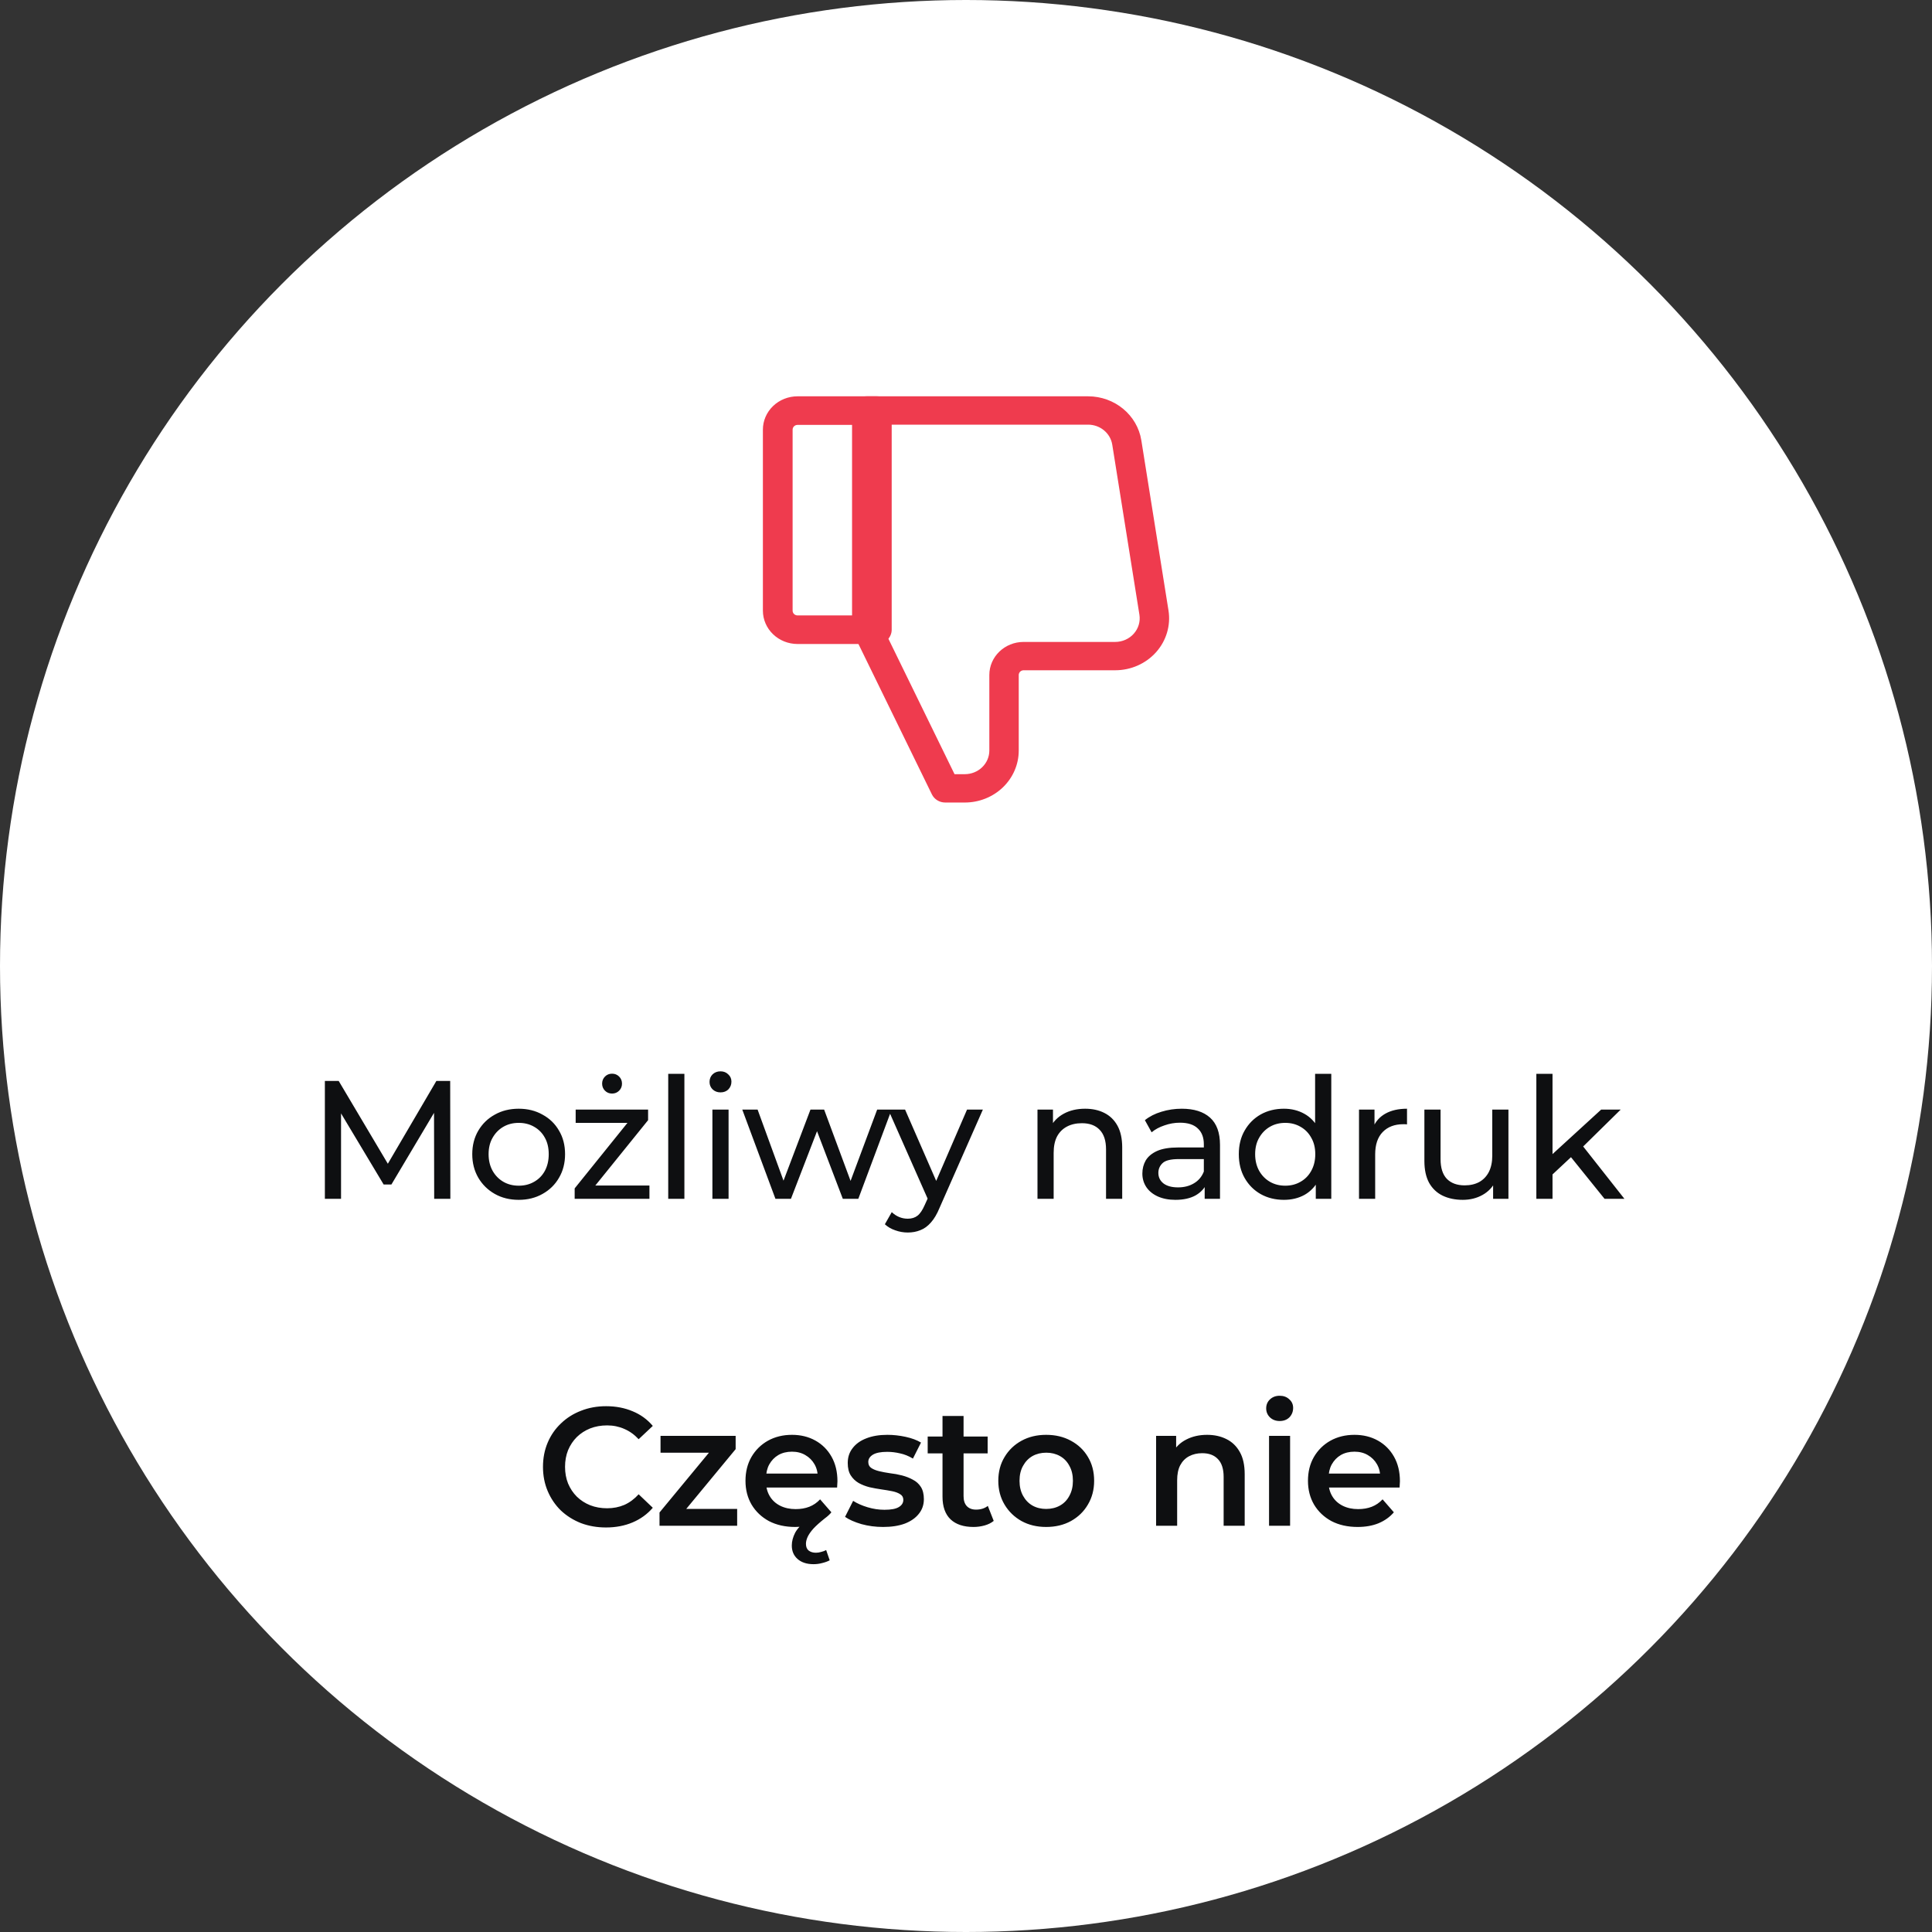
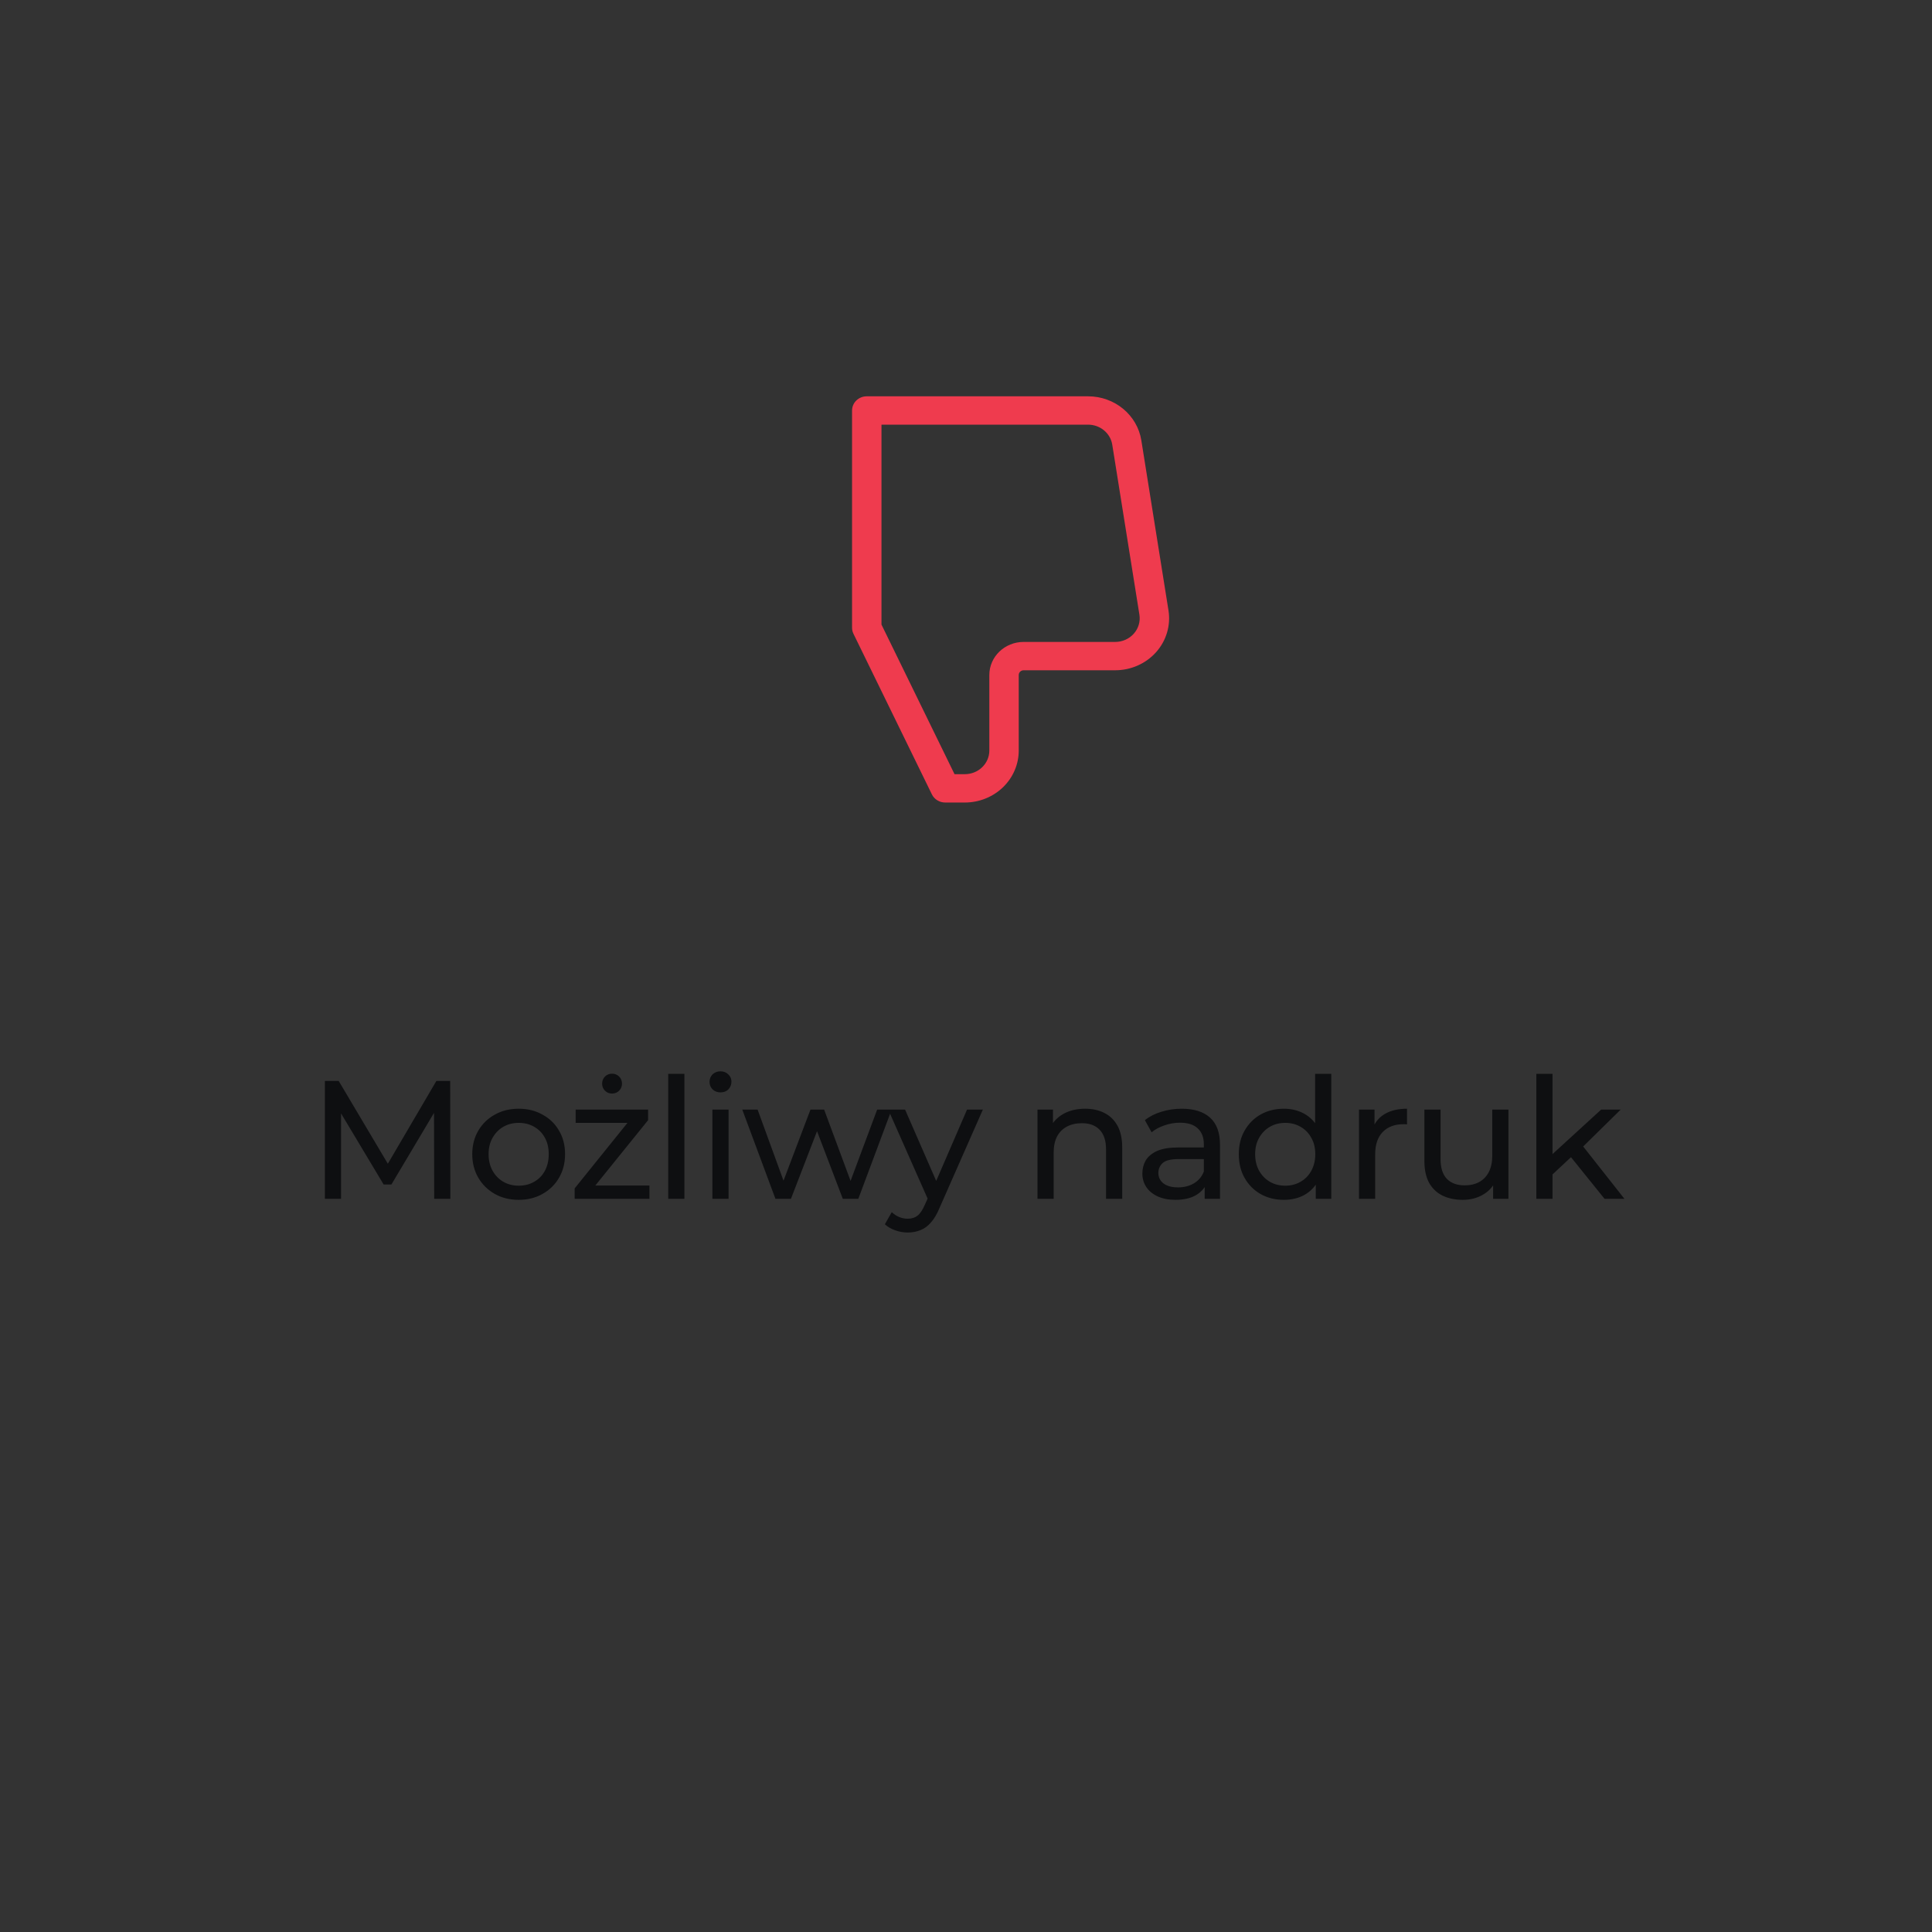
<svg xmlns="http://www.w3.org/2000/svg" width="195" height="195" viewBox="0 0 195 195" fill="none">
  <rect x="0" y="0" width="195" height="195" fill="#333333" stroke="none" />
-   <circle cx="97.5" cy="97.5" r="97.5" fill="white" />
-   <path fill-rule="evenodd" clip-rule="evenodd" d="M90 63.558V41.442C90 40.646 89.328 40 88.5 40H80.5C79.57 40 78.68 40.354 78.024 40.986C77.368 41.617 77 42.473 77 43.365V61.635C77 62.527 77.368 63.383 78.024 64.013C78.68 64.646 79.57 65 80.5 65H88.5C89.328 65 90 64.354 90 63.558ZM87 62.115H80.5C80.366 62.115 80.24 62.065 80.146 61.975C80.052 61.885 80 61.761 80 61.635V43.365C80 43.239 80.052 43.115 80.146 43.025C80.24 42.935 80.366 42.885 80.5 42.885H87V62.115Z" fill="#EF3B4E" />
  <path fill-rule="evenodd" clip-rule="evenodd" d="M117.937 61.61L115.197 44.447C114.788 41.888 112.504 40 109.818 40H87.484C86.663 40 86 40.641 86 41.43V63.361C86 63.57 86.047 63.778 86.141 63.969L94.057 80.178C94.303 80.68 94.825 81 95.401 81H97.38C98.823 81 100.207 80.447 101.228 79.465C102.249 78.481 102.823 77.146 102.823 75.756V68.128C102.823 67.865 103.045 67.651 103.318 67.651H112.557C114.146 67.651 115.655 66.984 116.69 65.822C117.723 64.661 118.178 63.122 117.937 61.61ZM115.003 62.045C115.112 62.731 114.906 63.431 114.435 63.959C113.966 64.487 113.28 64.791 112.557 64.791H103.318C101.404 64.791 99.855 66.284 99.855 68.128V75.756C99.855 76.389 99.593 76.993 99.128 77.442C98.665 77.888 98.036 78.139 97.38 78.139H96.343L88.969 63.04V42.861H109.818C111.039 42.861 112.076 43.719 112.262 44.882L115.003 62.045Z" fill="#EF3B4E" />
  <path d="M32.79 121V109.1H34.184L39.522 118.093H38.774L44.044 109.1H45.438L45.455 121H43.823L43.806 111.667H44.197L39.505 119.555H38.723L33.997 111.667H34.422V121H32.79ZM52.358 121.102C51.452 121.102 50.647 120.904 49.944 120.507C49.242 120.11 48.686 119.566 48.278 118.875C47.87 118.172 47.666 117.379 47.666 116.495C47.666 115.6 47.87 114.806 48.278 114.115C48.686 113.424 49.242 112.885 49.944 112.5C50.647 112.103 51.452 111.905 52.358 111.905C53.254 111.905 54.053 112.103 54.755 112.5C55.469 112.885 56.025 113.424 56.421 114.115C56.829 114.795 57.033 115.588 57.033 116.495C57.033 117.39 56.829 118.184 56.421 118.875C56.025 119.566 55.469 120.11 54.755 120.507C54.053 120.904 53.254 121.102 52.358 121.102ZM52.358 119.674C52.936 119.674 53.452 119.544 53.905 119.283C54.37 119.022 54.733 118.654 54.993 118.178C55.254 117.691 55.384 117.13 55.384 116.495C55.384 115.849 55.254 115.294 54.993 114.829C54.733 114.353 54.37 113.985 53.905 113.724C53.452 113.463 52.936 113.333 52.358 113.333C51.78 113.333 51.265 113.463 50.811 113.724C50.358 113.985 49.995 114.353 49.723 114.829C49.451 115.294 49.315 115.849 49.315 116.495C49.315 117.13 49.451 117.691 49.723 118.178C49.995 118.654 50.358 119.022 50.811 119.283C51.265 119.544 51.78 119.674 52.358 119.674ZM58.002 121V119.946L63.782 112.772L64.105 113.333H58.103V111.99H65.413V113.061L59.633 120.218L59.26 119.657H65.549V121H58.002ZM61.776 110.375C61.492 110.375 61.254 110.279 61.062 110.086C60.869 109.893 60.773 109.655 60.773 109.372C60.773 109.089 60.869 108.851 61.062 108.658C61.254 108.465 61.492 108.369 61.776 108.369C62.059 108.369 62.297 108.465 62.489 108.658C62.682 108.851 62.779 109.089 62.779 109.372C62.779 109.655 62.682 109.893 62.489 110.086C62.297 110.279 62.059 110.375 61.776 110.375ZM67.445 121V108.386H69.077V121H67.445ZM71.904 121V111.99H73.536V121H71.904ZM72.72 110.256C72.402 110.256 72.136 110.154 71.921 109.95C71.717 109.746 71.615 109.497 71.615 109.202C71.615 108.896 71.717 108.641 71.921 108.437C72.136 108.233 72.402 108.131 72.72 108.131C73.037 108.131 73.298 108.233 73.502 108.437C73.717 108.63 73.825 108.873 73.825 109.168C73.825 109.474 73.723 109.735 73.519 109.95C73.315 110.154 73.048 110.256 72.72 110.256ZM78.267 121L74.918 111.99H76.465L79.44 120.15H78.709L81.803 111.99H83.18L86.206 120.15H85.492L88.535 111.99H89.997L86.631 121H85.067L82.228 113.554H82.704L79.831 121H78.267ZM91.622 124.4C91.191 124.4 90.772 124.326 90.364 124.179C89.956 124.043 89.605 123.839 89.31 123.567L90.007 122.343C90.234 122.558 90.483 122.723 90.755 122.836C91.027 122.949 91.316 123.006 91.622 123.006C92.019 123.006 92.347 122.904 92.608 122.7C92.869 122.496 93.112 122.133 93.339 121.612L93.9 120.371L94.07 120.167L97.606 111.99H99.204L94.835 121.901C94.574 122.536 94.28 123.034 93.951 123.397C93.634 123.76 93.282 124.015 92.897 124.162C92.512 124.321 92.087 124.4 91.622 124.4ZM93.764 121.289L89.65 111.99H91.35L94.852 120.014L93.764 121.289ZM109.526 111.905C110.262 111.905 110.908 112.047 111.464 112.33C112.03 112.613 112.472 113.044 112.79 113.622C113.107 114.2 113.266 114.931 113.266 115.815V121H111.634V116.002C111.634 115.129 111.418 114.472 110.988 114.03C110.568 113.588 109.973 113.367 109.203 113.367C108.625 113.367 108.12 113.48 107.69 113.707C107.259 113.934 106.925 114.268 106.687 114.71C106.46 115.152 106.347 115.702 106.347 116.359V121H104.715V111.99H106.279V114.421L106.024 113.775C106.318 113.186 106.772 112.727 107.384 112.398C107.996 112.069 108.71 111.905 109.526 111.905ZM121.59 121V119.096L121.505 118.739V115.492C121.505 114.801 121.301 114.268 120.893 113.894C120.496 113.509 119.896 113.316 119.091 113.316C118.558 113.316 118.037 113.407 117.527 113.588C117.017 113.758 116.586 113.99 116.235 114.285L115.555 113.061C116.02 112.687 116.575 112.404 117.221 112.211C117.878 112.007 118.564 111.905 119.278 111.905C120.513 111.905 121.465 112.205 122.134 112.806C122.803 113.407 123.137 114.325 123.137 115.56V121H121.59ZM118.632 121.102C117.963 121.102 117.374 120.989 116.864 120.762C116.365 120.535 115.98 120.224 115.708 119.827C115.436 119.419 115.3 118.96 115.3 118.45C115.3 117.963 115.413 117.521 115.64 117.124C115.878 116.727 116.258 116.41 116.779 116.172C117.312 115.934 118.026 115.815 118.921 115.815H121.777V116.988H118.989C118.173 116.988 117.623 117.124 117.34 117.396C117.057 117.668 116.915 117.997 116.915 118.382C116.915 118.824 117.091 119.181 117.442 119.453C117.793 119.714 118.281 119.844 118.904 119.844C119.516 119.844 120.049 119.708 120.502 119.436C120.967 119.164 121.301 118.767 121.505 118.246L121.828 119.368C121.613 119.901 121.233 120.326 120.689 120.643C120.145 120.949 119.459 121.102 118.632 121.102ZM129.591 121.102C128.718 121.102 127.936 120.909 127.245 120.524C126.565 120.139 126.027 119.6 125.63 118.909C125.233 118.218 125.035 117.413 125.035 116.495C125.035 115.577 125.233 114.778 125.63 114.098C126.027 113.407 126.565 112.868 127.245 112.483C127.936 112.098 128.718 111.905 129.591 111.905C130.35 111.905 131.036 112.075 131.648 112.415C132.26 112.755 132.747 113.265 133.11 113.945C133.484 114.625 133.671 115.475 133.671 116.495C133.671 117.515 133.49 118.365 133.127 119.045C132.776 119.725 132.294 120.241 131.682 120.592C131.07 120.932 130.373 121.102 129.591 121.102ZM129.727 119.674C130.294 119.674 130.804 119.544 131.257 119.283C131.722 119.022 132.084 118.654 132.345 118.178C132.617 117.691 132.753 117.13 132.753 116.495C132.753 115.849 132.617 115.294 132.345 114.829C132.084 114.353 131.722 113.985 131.257 113.724C130.804 113.463 130.294 113.333 129.727 113.333C129.149 113.333 128.633 113.463 128.18 113.724C127.727 113.985 127.364 114.353 127.092 114.829C126.82 115.294 126.684 115.849 126.684 116.495C126.684 117.13 126.82 117.691 127.092 118.178C127.364 118.654 127.727 119.022 128.18 119.283C128.633 119.544 129.149 119.674 129.727 119.674ZM132.804 121V118.569L132.906 116.478L132.736 114.387V108.386H134.368V121H132.804ZM137.167 121V111.99H138.731V114.438L138.578 113.826C138.827 113.203 139.247 112.727 139.836 112.398C140.425 112.069 141.151 111.905 142.012 111.905V113.486C141.944 113.475 141.876 113.469 141.808 113.469C141.751 113.469 141.695 113.469 141.638 113.469C140.765 113.469 140.074 113.73 139.564 114.251C139.054 114.772 138.799 115.526 138.799 116.512V121H137.167ZM147.642 121.102C146.871 121.102 146.191 120.96 145.602 120.677C145.024 120.394 144.57 119.963 144.242 119.385C143.924 118.796 143.766 118.059 143.766 117.175V111.99H145.398V116.988C145.398 117.872 145.607 118.535 146.027 118.977C146.457 119.419 147.058 119.64 147.829 119.64C148.395 119.64 148.888 119.527 149.308 119.3C149.727 119.062 150.05 118.722 150.277 118.28C150.503 117.827 150.617 117.283 150.617 116.648V111.99H152.249V121H150.702V118.569L150.957 119.215C150.662 119.816 150.22 120.28 149.631 120.609C149.041 120.938 148.378 121.102 147.642 121.102ZM156.392 118.824L156.426 116.733L161.611 111.99H163.583L159.605 115.9L158.721 116.648L156.392 118.824ZM155.066 121V108.386H156.698V121H155.066ZM161.951 121L158.415 116.614L159.469 115.305L163.957 121H161.951Z" fill="#0E0F11" />
-   <path d="M61.162 154.17C60.255 154.17 59.411 154.023 58.629 153.728C57.858 153.422 57.184 152.997 56.606 152.453C56.039 151.898 55.597 151.246 55.28 150.498C54.962 149.75 54.804 148.934 54.804 148.05C54.804 147.166 54.962 146.35 55.28 145.602C55.597 144.854 56.045 144.208 56.623 143.664C57.201 143.109 57.875 142.684 58.646 142.389C59.416 142.083 60.261 141.93 61.179 141.93C62.154 141.93 63.043 142.1 63.848 142.44C64.653 142.769 65.332 143.262 65.888 143.919L64.46 145.262C64.029 144.797 63.547 144.452 63.015 144.225C62.482 143.987 61.904 143.868 61.281 143.868C60.657 143.868 60.085 143.97 59.564 144.174C59.054 144.378 58.606 144.667 58.221 145.041C57.847 145.415 57.552 145.857 57.337 146.367C57.133 146.877 57.031 147.438 57.031 148.05C57.031 148.662 57.133 149.223 57.337 149.733C57.552 150.243 57.847 150.685 58.221 151.059C58.606 151.433 59.054 151.722 59.564 151.926C60.085 152.13 60.657 152.232 61.281 152.232C61.904 152.232 62.482 152.119 63.015 151.892C63.547 151.654 64.029 151.297 64.46 150.821L65.888 152.181C65.332 152.827 64.653 153.32 63.848 153.66C63.043 154 62.148 154.17 61.162 154.17ZM66.566 154V152.657L72.159 145.891L72.55 146.622H66.668V144.922H74.25V146.265L68.657 153.031L68.232 152.3H74.403V154H66.566ZM82.111 157.876C81.431 157.876 80.893 157.7 80.496 157.349C80.111 157.009 79.918 156.556 79.918 155.989C79.918 155.57 80.032 155.139 80.258 154.697C80.496 154.266 80.853 153.892 81.329 153.575L81.975 153.864C81.715 153.943 81.437 154.006 81.142 154.051C80.859 154.096 80.564 154.119 80.258 154.119C79.25 154.119 78.366 153.921 77.606 153.524C76.858 153.116 76.275 152.561 75.855 151.858C75.447 151.155 75.243 150.356 75.243 149.461C75.243 148.554 75.442 147.755 75.838 147.064C76.246 146.361 76.802 145.812 77.504 145.415C78.218 145.018 79.029 144.82 79.935 144.82C80.819 144.82 81.607 145.013 82.298 145.398C82.99 145.783 83.534 146.327 83.93 147.03C84.327 147.733 84.525 148.56 84.525 149.512C84.525 149.603 84.52 149.705 84.508 149.818C84.508 149.931 84.503 150.039 84.491 150.141H76.926V148.73H83.369L82.536 149.172C82.548 148.651 82.44 148.192 82.213 147.795C81.987 147.398 81.675 147.087 81.278 146.86C80.893 146.633 80.445 146.52 79.935 146.52C79.414 146.52 78.955 146.633 78.558 146.86C78.173 147.087 77.867 147.404 77.64 147.812C77.425 148.209 77.317 148.679 77.317 149.223V149.563C77.317 150.107 77.442 150.589 77.691 151.008C77.941 151.427 78.292 151.75 78.745 151.977C79.199 152.204 79.72 152.317 80.309 152.317C80.819 152.317 81.278 152.238 81.686 152.079C82.094 151.92 82.457 151.671 82.774 151.331L83.913 152.64C83.823 152.753 83.721 152.861 83.607 152.963C83.494 153.065 83.375 153.161 83.25 153.252C82.752 153.649 82.366 153.994 82.094 154.289C81.822 154.595 81.63 154.873 81.516 155.122C81.403 155.371 81.346 155.604 81.346 155.819C81.346 156.125 81.437 156.352 81.618 156.499C81.811 156.646 82.055 156.72 82.349 156.72C82.531 156.72 82.712 156.692 82.893 156.635C83.086 156.59 83.25 156.527 83.386 156.448L83.743 157.485C83.528 157.598 83.279 157.689 82.995 157.757C82.712 157.836 82.417 157.876 82.111 157.876ZM89.134 154.119C88.374 154.119 87.643 154.023 86.941 153.83C86.249 153.626 85.7 153.382 85.292 153.099L86.108 151.484C86.516 151.745 87.003 151.96 87.57 152.13C88.136 152.3 88.703 152.385 89.27 152.385C89.938 152.385 90.42 152.294 90.715 152.113C91.021 151.932 91.174 151.688 91.174 151.382C91.174 151.133 91.072 150.946 90.868 150.821C90.664 150.685 90.397 150.583 90.069 150.515C89.74 150.447 89.372 150.385 88.964 150.328C88.567 150.271 88.165 150.198 87.757 150.107C87.36 150.005 86.997 149.863 86.669 149.682C86.34 149.489 86.074 149.234 85.87 148.917C85.666 148.6 85.564 148.18 85.564 147.659C85.564 147.081 85.728 146.582 86.057 146.163C86.385 145.732 86.844 145.404 87.434 145.177C88.034 144.939 88.743 144.82 89.559 144.82C90.171 144.82 90.788 144.888 91.412 145.024C92.035 145.16 92.551 145.353 92.959 145.602L92.143 147.217C91.712 146.956 91.276 146.781 90.834 146.69C90.403 146.588 89.972 146.537 89.542 146.537C88.896 146.537 88.414 146.633 88.097 146.826C87.791 147.019 87.638 147.262 87.638 147.557C87.638 147.829 87.74 148.033 87.944 148.169C88.148 148.305 88.414 148.413 88.743 148.492C89.071 148.571 89.434 148.639 89.831 148.696C90.239 148.741 90.641 148.815 91.038 148.917C91.434 149.019 91.797 149.161 92.126 149.342C92.466 149.512 92.738 149.756 92.942 150.073C93.146 150.39 93.248 150.804 93.248 151.314C93.248 151.881 93.078 152.374 92.738 152.793C92.409 153.212 91.939 153.541 91.327 153.779C90.715 154.006 89.984 154.119 89.134 154.119ZM98.257 154.119C97.259 154.119 96.489 153.864 95.945 153.354C95.401 152.833 95.129 152.068 95.129 151.059V142.916H97.254V151.008C97.254 151.439 97.361 151.773 97.577 152.011C97.803 152.249 98.115 152.368 98.512 152.368C98.988 152.368 99.384 152.243 99.702 151.994L100.297 153.507C100.047 153.711 99.741 153.864 99.379 153.966C99.016 154.068 98.642 154.119 98.257 154.119ZM93.633 146.69V144.99H99.685V146.69H93.633ZM105.588 154.119C104.659 154.119 103.831 153.921 103.106 153.524C102.381 153.116 101.808 152.561 101.389 151.858C100.97 151.155 100.76 150.356 100.76 149.461C100.76 148.554 100.97 147.755 101.389 147.064C101.808 146.361 102.381 145.812 103.106 145.415C103.831 145.018 104.659 144.82 105.588 144.82C106.529 144.82 107.362 145.018 108.087 145.415C108.824 145.812 109.396 146.356 109.804 147.047C110.223 147.738 110.433 148.543 110.433 149.461C110.433 150.356 110.223 151.155 109.804 151.858C109.396 152.561 108.824 153.116 108.087 153.524C107.362 153.921 106.529 154.119 105.588 154.119ZM105.588 152.3C106.109 152.3 106.574 152.187 106.982 151.96C107.39 151.733 107.707 151.405 107.934 150.974C108.172 150.543 108.291 150.039 108.291 149.461C108.291 148.872 108.172 148.367 107.934 147.948C107.707 147.517 107.39 147.189 106.982 146.962C106.574 146.735 106.115 146.622 105.605 146.622C105.084 146.622 104.619 146.735 104.211 146.962C103.814 147.189 103.497 147.517 103.259 147.948C103.021 148.367 102.902 148.872 102.902 149.461C102.902 150.039 103.021 150.543 103.259 150.974C103.497 151.405 103.814 151.733 104.211 151.96C104.619 152.187 105.078 152.3 105.588 152.3ZM121.838 144.82C122.564 144.82 123.21 144.962 123.776 145.245C124.354 145.528 124.808 145.965 125.136 146.554C125.465 147.132 125.629 147.88 125.629 148.798V154H123.504V149.07C123.504 148.265 123.312 147.665 122.926 147.268C122.552 146.871 122.025 146.673 121.345 146.673C120.847 146.673 120.405 146.775 120.019 146.979C119.634 147.183 119.334 147.489 119.118 147.897C118.914 148.294 118.812 148.798 118.812 149.41V154H116.687V144.922H118.71V147.37L118.353 146.622C118.671 146.044 119.13 145.602 119.73 145.296C120.342 144.979 121.045 144.82 121.838 144.82ZM128.087 154V144.922H130.212V154H128.087ZM129.158 143.426C128.761 143.426 128.433 143.301 128.172 143.052C127.923 142.803 127.798 142.502 127.798 142.151C127.798 141.788 127.923 141.488 128.172 141.25C128.433 141.001 128.761 140.876 129.158 140.876C129.555 140.876 129.878 140.995 130.127 141.233C130.388 141.46 130.518 141.749 130.518 142.1C130.518 142.474 130.393 142.791 130.144 143.052C129.895 143.301 129.566 143.426 129.158 143.426ZM137.03 154.119C136.021 154.119 135.137 153.921 134.378 153.524C133.63 153.116 133.046 152.561 132.627 151.858C132.219 151.155 132.015 150.356 132.015 149.461C132.015 148.554 132.213 147.755 132.61 147.064C133.018 146.361 133.573 145.812 134.276 145.415C134.99 145.018 135.8 144.82 136.707 144.82C137.591 144.82 138.379 145.013 139.07 145.398C139.761 145.783 140.305 146.327 140.702 147.03C141.099 147.733 141.297 148.56 141.297 149.512C141.297 149.603 141.291 149.705 141.28 149.818C141.28 149.931 141.274 150.039 141.263 150.141H133.698V148.73H140.141L139.308 149.172C139.319 148.651 139.212 148.192 138.985 147.795C138.758 147.398 138.447 147.087 138.05 146.86C137.665 146.633 137.217 146.52 136.707 146.52C136.186 146.52 135.727 146.633 135.33 146.86C134.945 147.087 134.639 147.404 134.412 147.812C134.197 148.209 134.089 148.679 134.089 149.223V149.563C134.089 150.107 134.214 150.589 134.463 151.008C134.712 151.427 135.064 151.75 135.517 151.977C135.97 152.204 136.492 152.317 137.081 152.317C137.591 152.317 138.05 152.238 138.458 152.079C138.866 151.92 139.229 151.671 139.546 151.331L140.685 152.64C140.277 153.116 139.761 153.484 139.138 153.745C138.526 153.994 137.823 154.119 137.03 154.119Z" fill="#0E0F11" />
</svg>